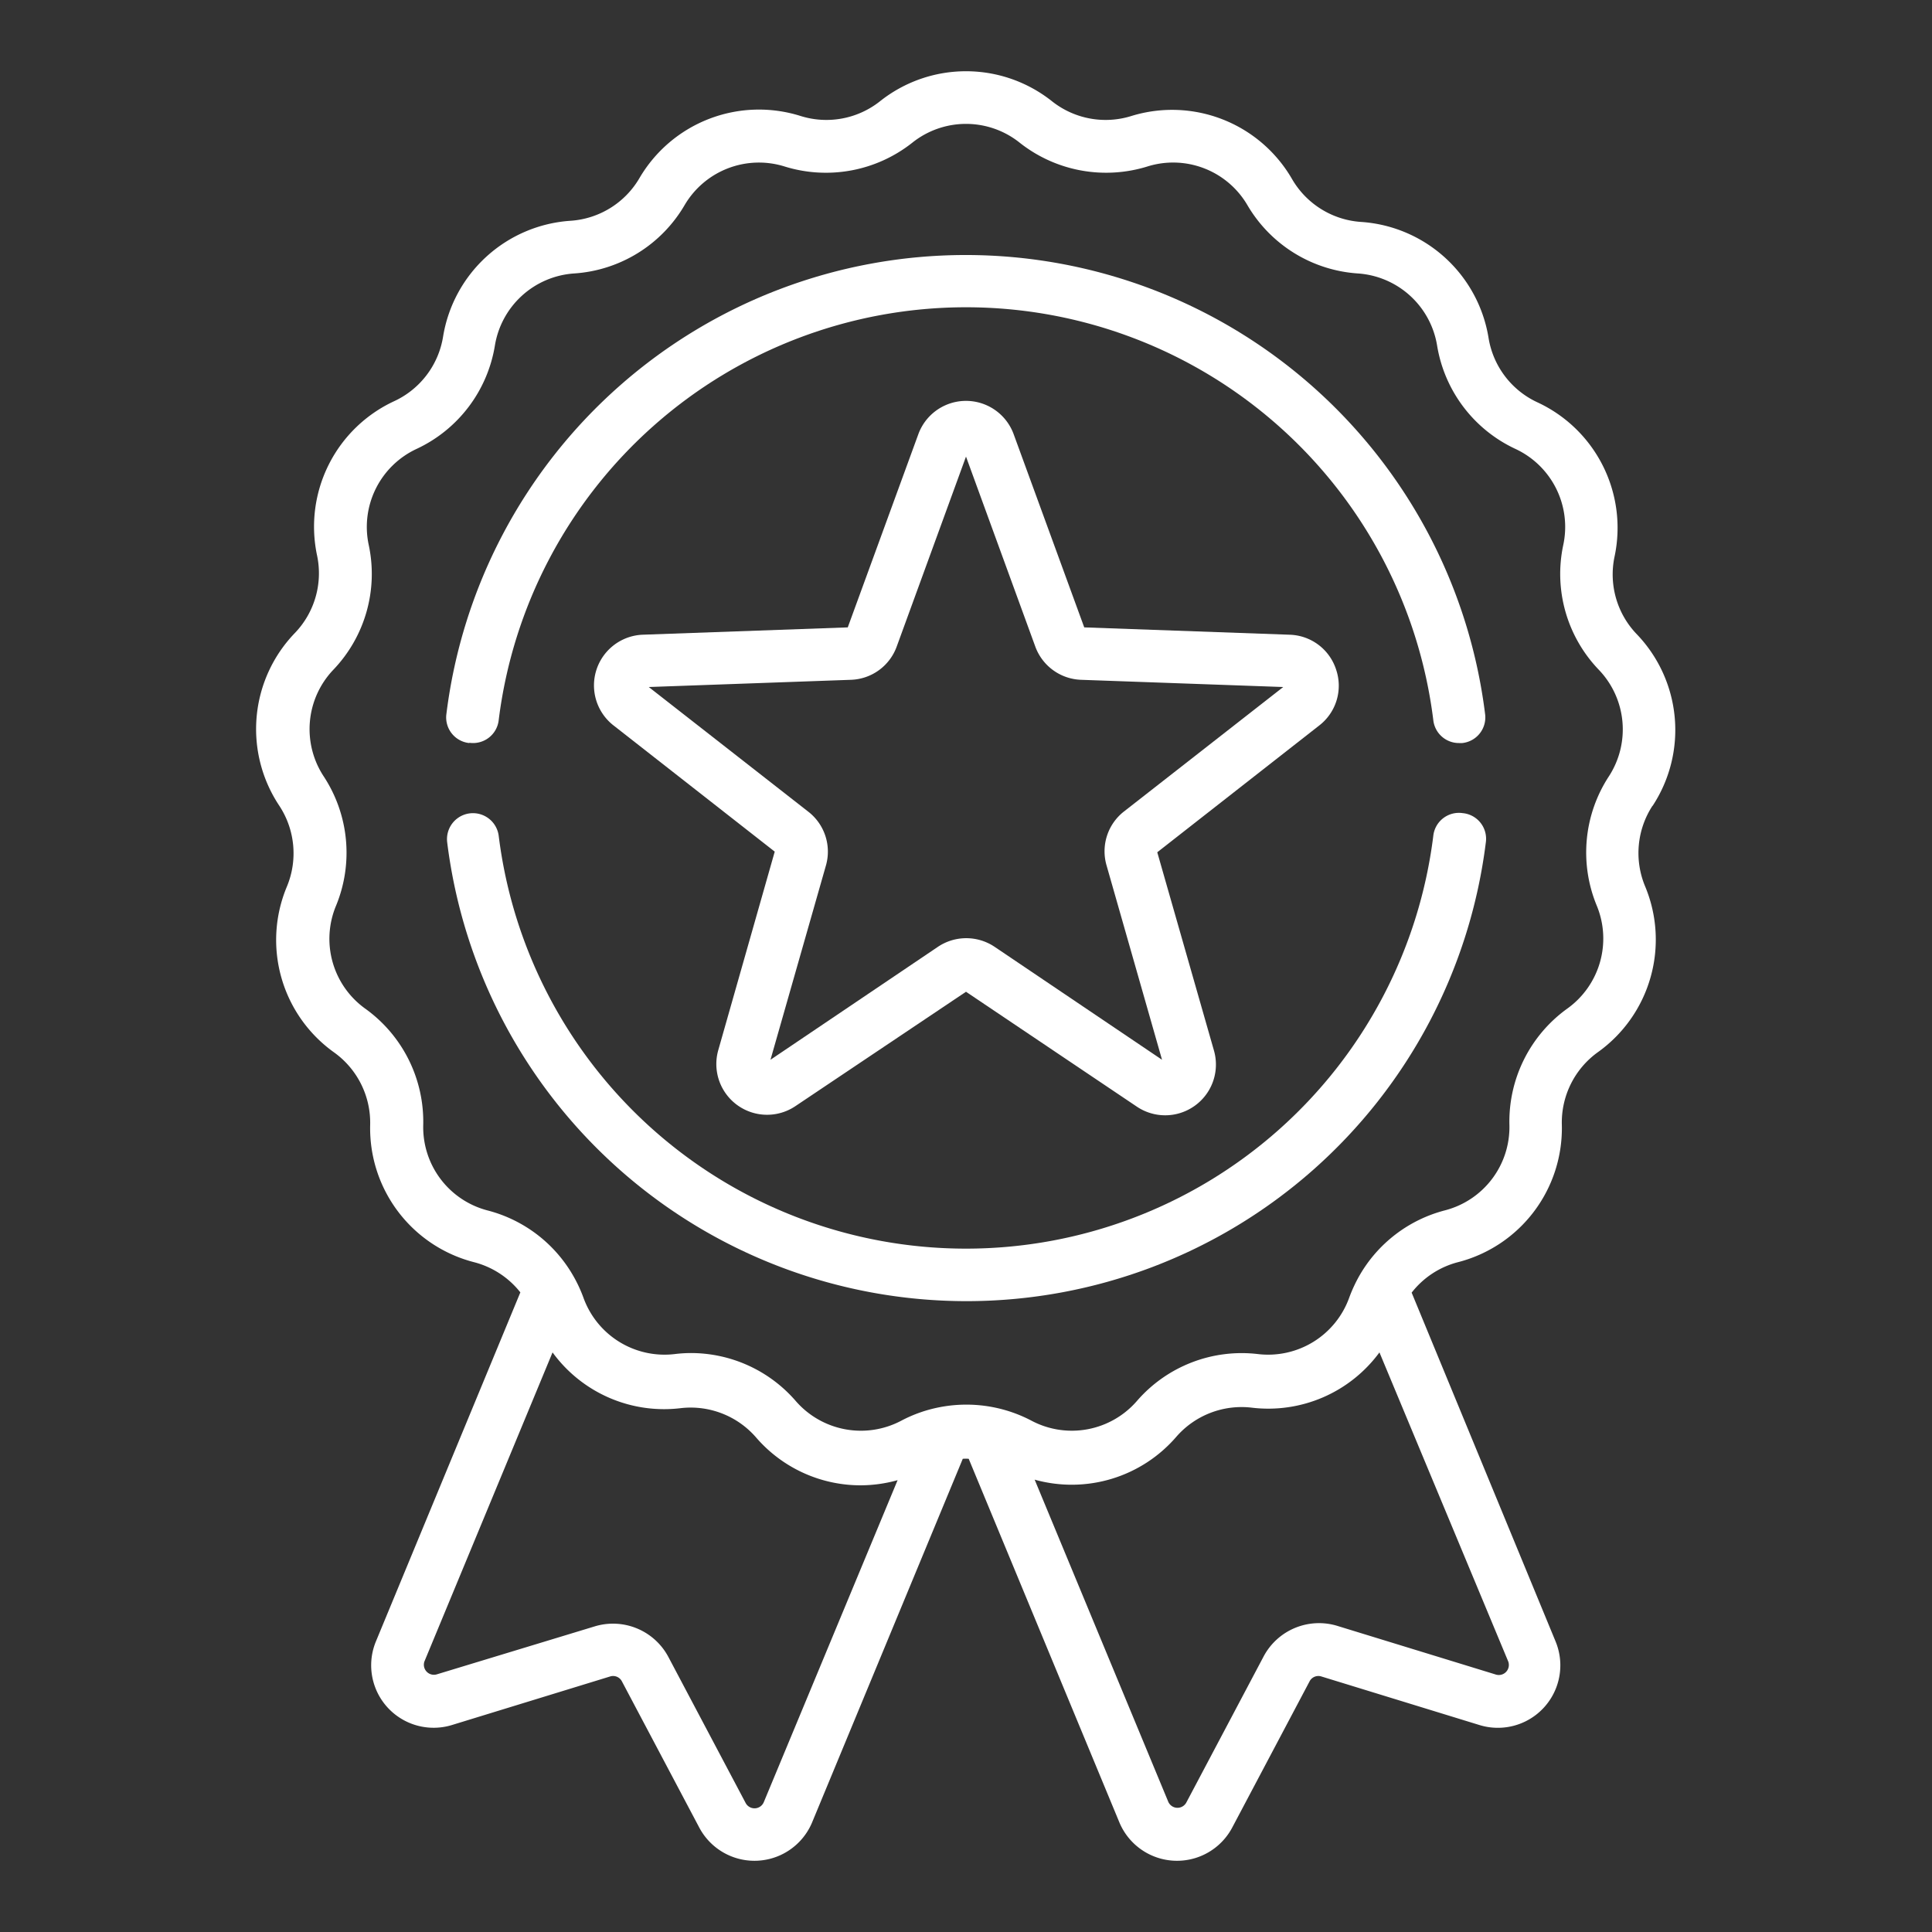
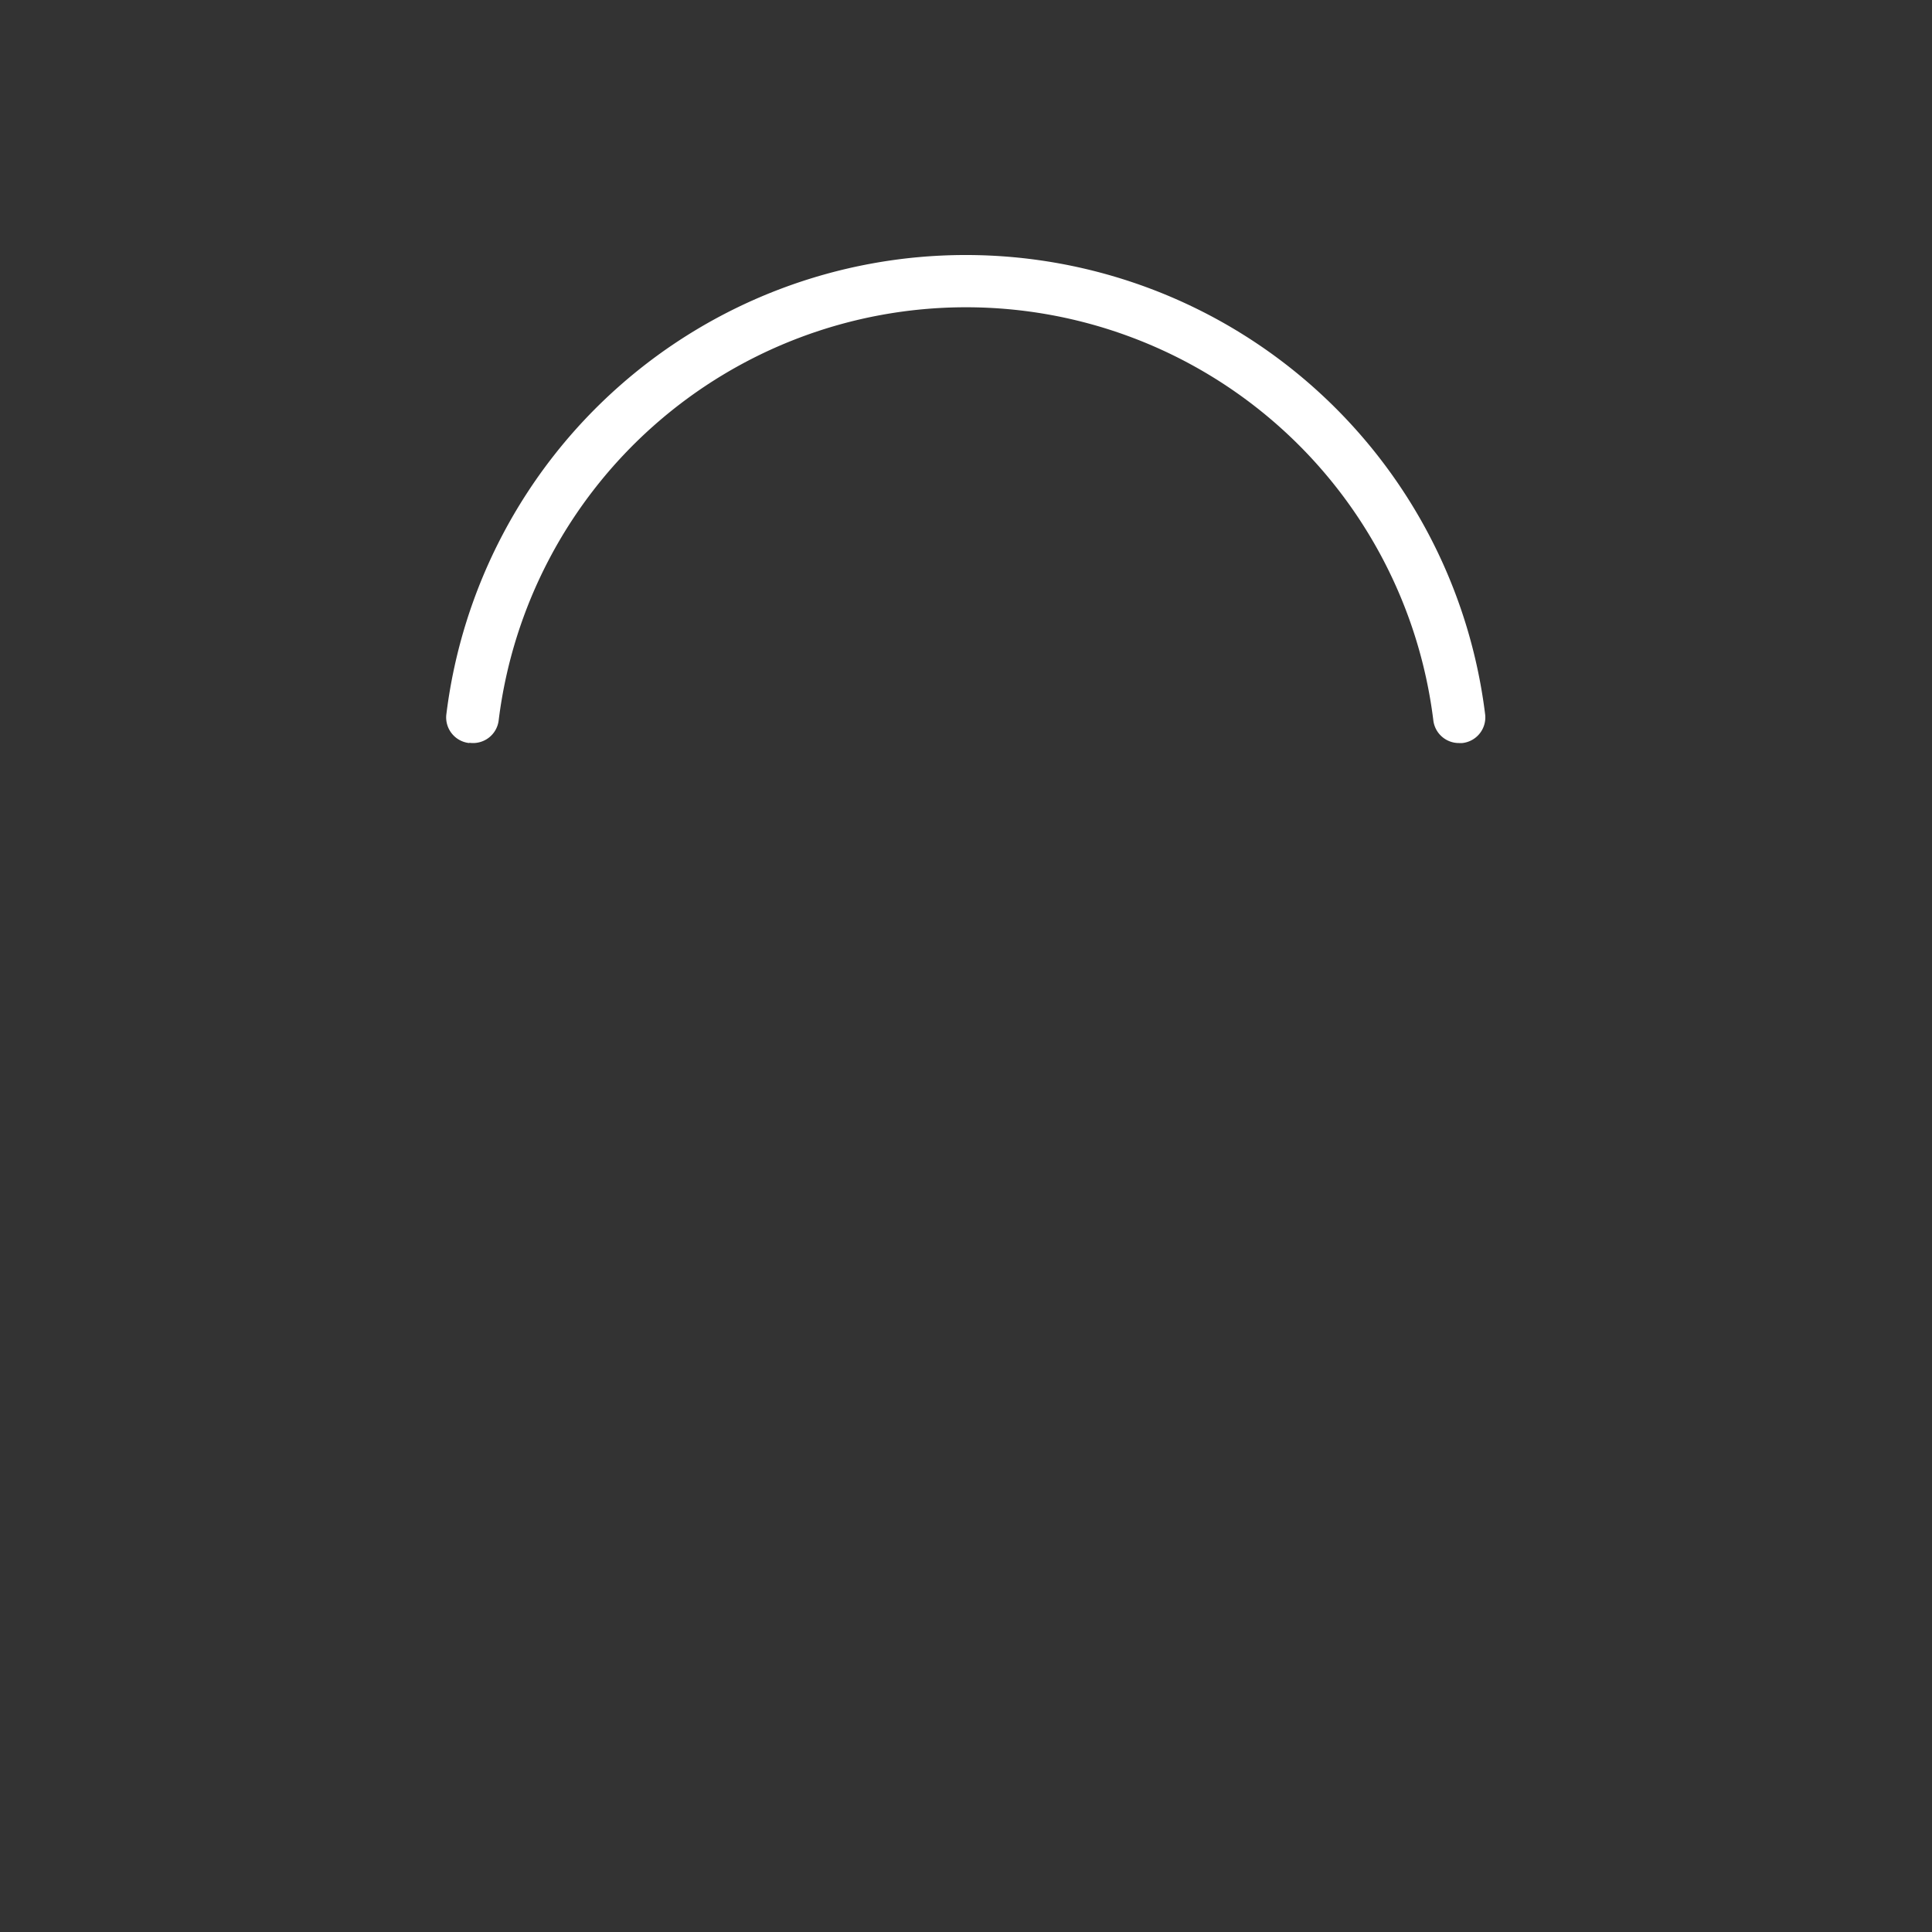
<svg xmlns="http://www.w3.org/2000/svg" id="Layer_1" data-name="Layer 1" viewBox="0 0 150 150">
  <rect x="0" y="0" width="150" height="150" fill="#333333" stroke="none" />
  <defs>
    <style>.cls-1{fill:#fff;}</style>
  </defs>
-   <path class="cls-1" d="M128.3,62.58a10.74,10.74,0,0,0-1.23-13.35,6.69,6.69,0,0,1-1.72-6,10.74,10.74,0,0,0-6-12,6.69,6.69,0,0,1-3.78-5,10.75,10.75,0,0,0-9.91-9,6.71,6.71,0,0,1-5.33-3.3A10.75,10.75,0,0,0,87.86,9,6.7,6.7,0,0,1,81.7,7.88a10.73,10.73,0,0,0-13.4,0A6.7,6.7,0,0,1,62.14,9a10.75,10.75,0,0,0-12.5,4.84,6.71,6.71,0,0,1-5.33,3.3,10.75,10.75,0,0,0-9.91,9,6.69,6.69,0,0,1-3.78,5,10.74,10.74,0,0,0-6,12,6.69,6.69,0,0,1-1.72,6A10.74,10.74,0,0,0,21.7,62.58a6.72,6.72,0,0,1,.58,6.24,10.72,10.72,0,0,0,3.66,12.89,6.72,6.72,0,0,1,2.8,5.61A10.74,10.74,0,0,0,36.82,98a6.72,6.72,0,0,1,3.58,2.34L29.19,127.43a4.85,4.85,0,0,0,5.9,6.5l12.28-3.77a.77.77,0,0,1,.92.39l6,11.34a4.85,4.85,0,0,0,8.77-.42l11.69-28.21a3.53,3.53,0,0,1,.46,0l11.69,28.21a4.85,4.85,0,0,0,8.77.42l6-11.34a.77.77,0,0,1,.92-.39l12.27,3.77a4.85,4.85,0,0,0,5.91-6.5L109.6,100.36A6.68,6.68,0,0,1,113.18,98a10.74,10.74,0,0,0,8.08-10.7,6.72,6.72,0,0,1,2.8-5.61,10.74,10.74,0,0,0,3.66-12.89,6.72,6.72,0,0,1,.58-6.24Zm-69,77.34a.78.78,0,0,1-1.41.06l-6-11.34a4.87,4.87,0,0,0-5.71-2.37L33.9,130a.78.78,0,0,1-.95-1l9.95-24a10.71,10.71,0,0,0,9.94,4.33,6.72,6.72,0,0,1,5.85,2.26,10.72,10.72,0,0,0,8.13,3.73,10.86,10.86,0,0,0,2.87-.4ZM116.1,130l-12.28-3.77a4.87,4.87,0,0,0-5.71,2.37l-6,11.34a.78.78,0,0,1-1.41-.06l-10.37-25a10.72,10.72,0,0,0,11-3.33,6.72,6.72,0,0,1,5.85-2.26A10.71,10.71,0,0,0,107.1,105l10,24a.78.78,0,0,1-1,1Zm8.79-69.69a10.8,10.8,0,0,0-.92,10,6.69,6.69,0,0,1-2.29,8,10.8,10.8,0,0,0-4.49,9,6.68,6.68,0,0,1-5,6.66,10.77,10.77,0,0,0-6.65,5.08v0a11.63,11.63,0,0,0-.78,1.68,6.69,6.69,0,0,1-7.09,4.4,10.76,10.76,0,0,0-9.39,3.63,6.69,6.69,0,0,1-8.2,1.54,10.86,10.86,0,0,0-3-1.05h0a10.87,10.87,0,0,0-4.1,0h0a10.68,10.68,0,0,0-3,1.05,6.7,6.7,0,0,1-8.21-1.54,10.77,10.77,0,0,0-8.13-3.71,10.66,10.66,0,0,0-1.26.08,6.69,6.69,0,0,1-7.09-4.4,11,11,0,0,0-.78-1.67v0a10.77,10.77,0,0,0-6.65-5.08,6.68,6.68,0,0,1-5-6.66,10.8,10.8,0,0,0-4.49-9,6.67,6.67,0,0,1-2.28-8,10.8,10.8,0,0,0-.93-10A6.68,6.68,0,0,1,25.88,52a10.76,10.76,0,0,0,2.75-9.68,6.68,6.68,0,0,1,3.72-7.47,10.77,10.77,0,0,0,6.07-8,6.69,6.69,0,0,1,6.17-5.62,10.75,10.75,0,0,0,8.56-5.3,6.69,6.69,0,0,1,7.78-3,10.81,10.81,0,0,0,9.9-1.85,6.68,6.68,0,0,1,8.34,0,10.82,10.82,0,0,0,9.9,1.85,6.68,6.68,0,0,1,7.78,3,10.77,10.77,0,0,0,8.56,5.3,6.69,6.69,0,0,1,6.17,5.62,10.77,10.77,0,0,0,6.07,8,6.68,6.68,0,0,1,3.72,7.47A10.74,10.74,0,0,0,124.13,52a6.69,6.69,0,0,1,.76,8.31Z" />
  <path class="cls-1" d="M36.45,57.67a2,2,0,0,0,2.27-1.77,36.56,36.56,0,0,1,72.56,0,2,2,0,0,0,2,1.79h.25a2,2,0,0,0,1.77-2.27,40.63,40.63,0,0,0-80.64,0,2,2,0,0,0,1.77,2.27Z" />
-   <path class="cls-1" d="M113.55,63.13a2,2,0,0,0-2.27,1.77,36.56,36.56,0,0,1-72.56,0,2,2,0,1,0-4,.5,40.63,40.63,0,0,0,80.64,0A2,2,0,0,0,113.55,63.13Z" />
-   <path class="cls-1" d="M103.74,52a3.91,3.91,0,0,0-3.61-2.72l-15.95-.57-5.48-15a3.94,3.94,0,0,0-7.4,0l-5.48,15-15.95.57a3.94,3.94,0,0,0-2.29,7l12.57,9.84L55.77,81.52a3.94,3.94,0,0,0,6,4.35L75,77l13.25,8.91a3.94,3.94,0,0,0,6-4.35L89.85,66.17l12.57-9.84A3.9,3.9,0,0,0,103.74,52ZM87.27,63a3.92,3.92,0,0,0-1.36,4.18l4.31,15.1-13-8.77a3.95,3.95,0,0,0-4.4,0l-13,8.77,4.31-15.1A3.92,3.92,0,0,0,62.73,63L50.37,53.34l15.69-.56a3.92,3.92,0,0,0,3.56-2.58L75,35.45,80.38,50.2a3.93,3.93,0,0,0,3.56,2.58l15.69.56Z" />
</svg>